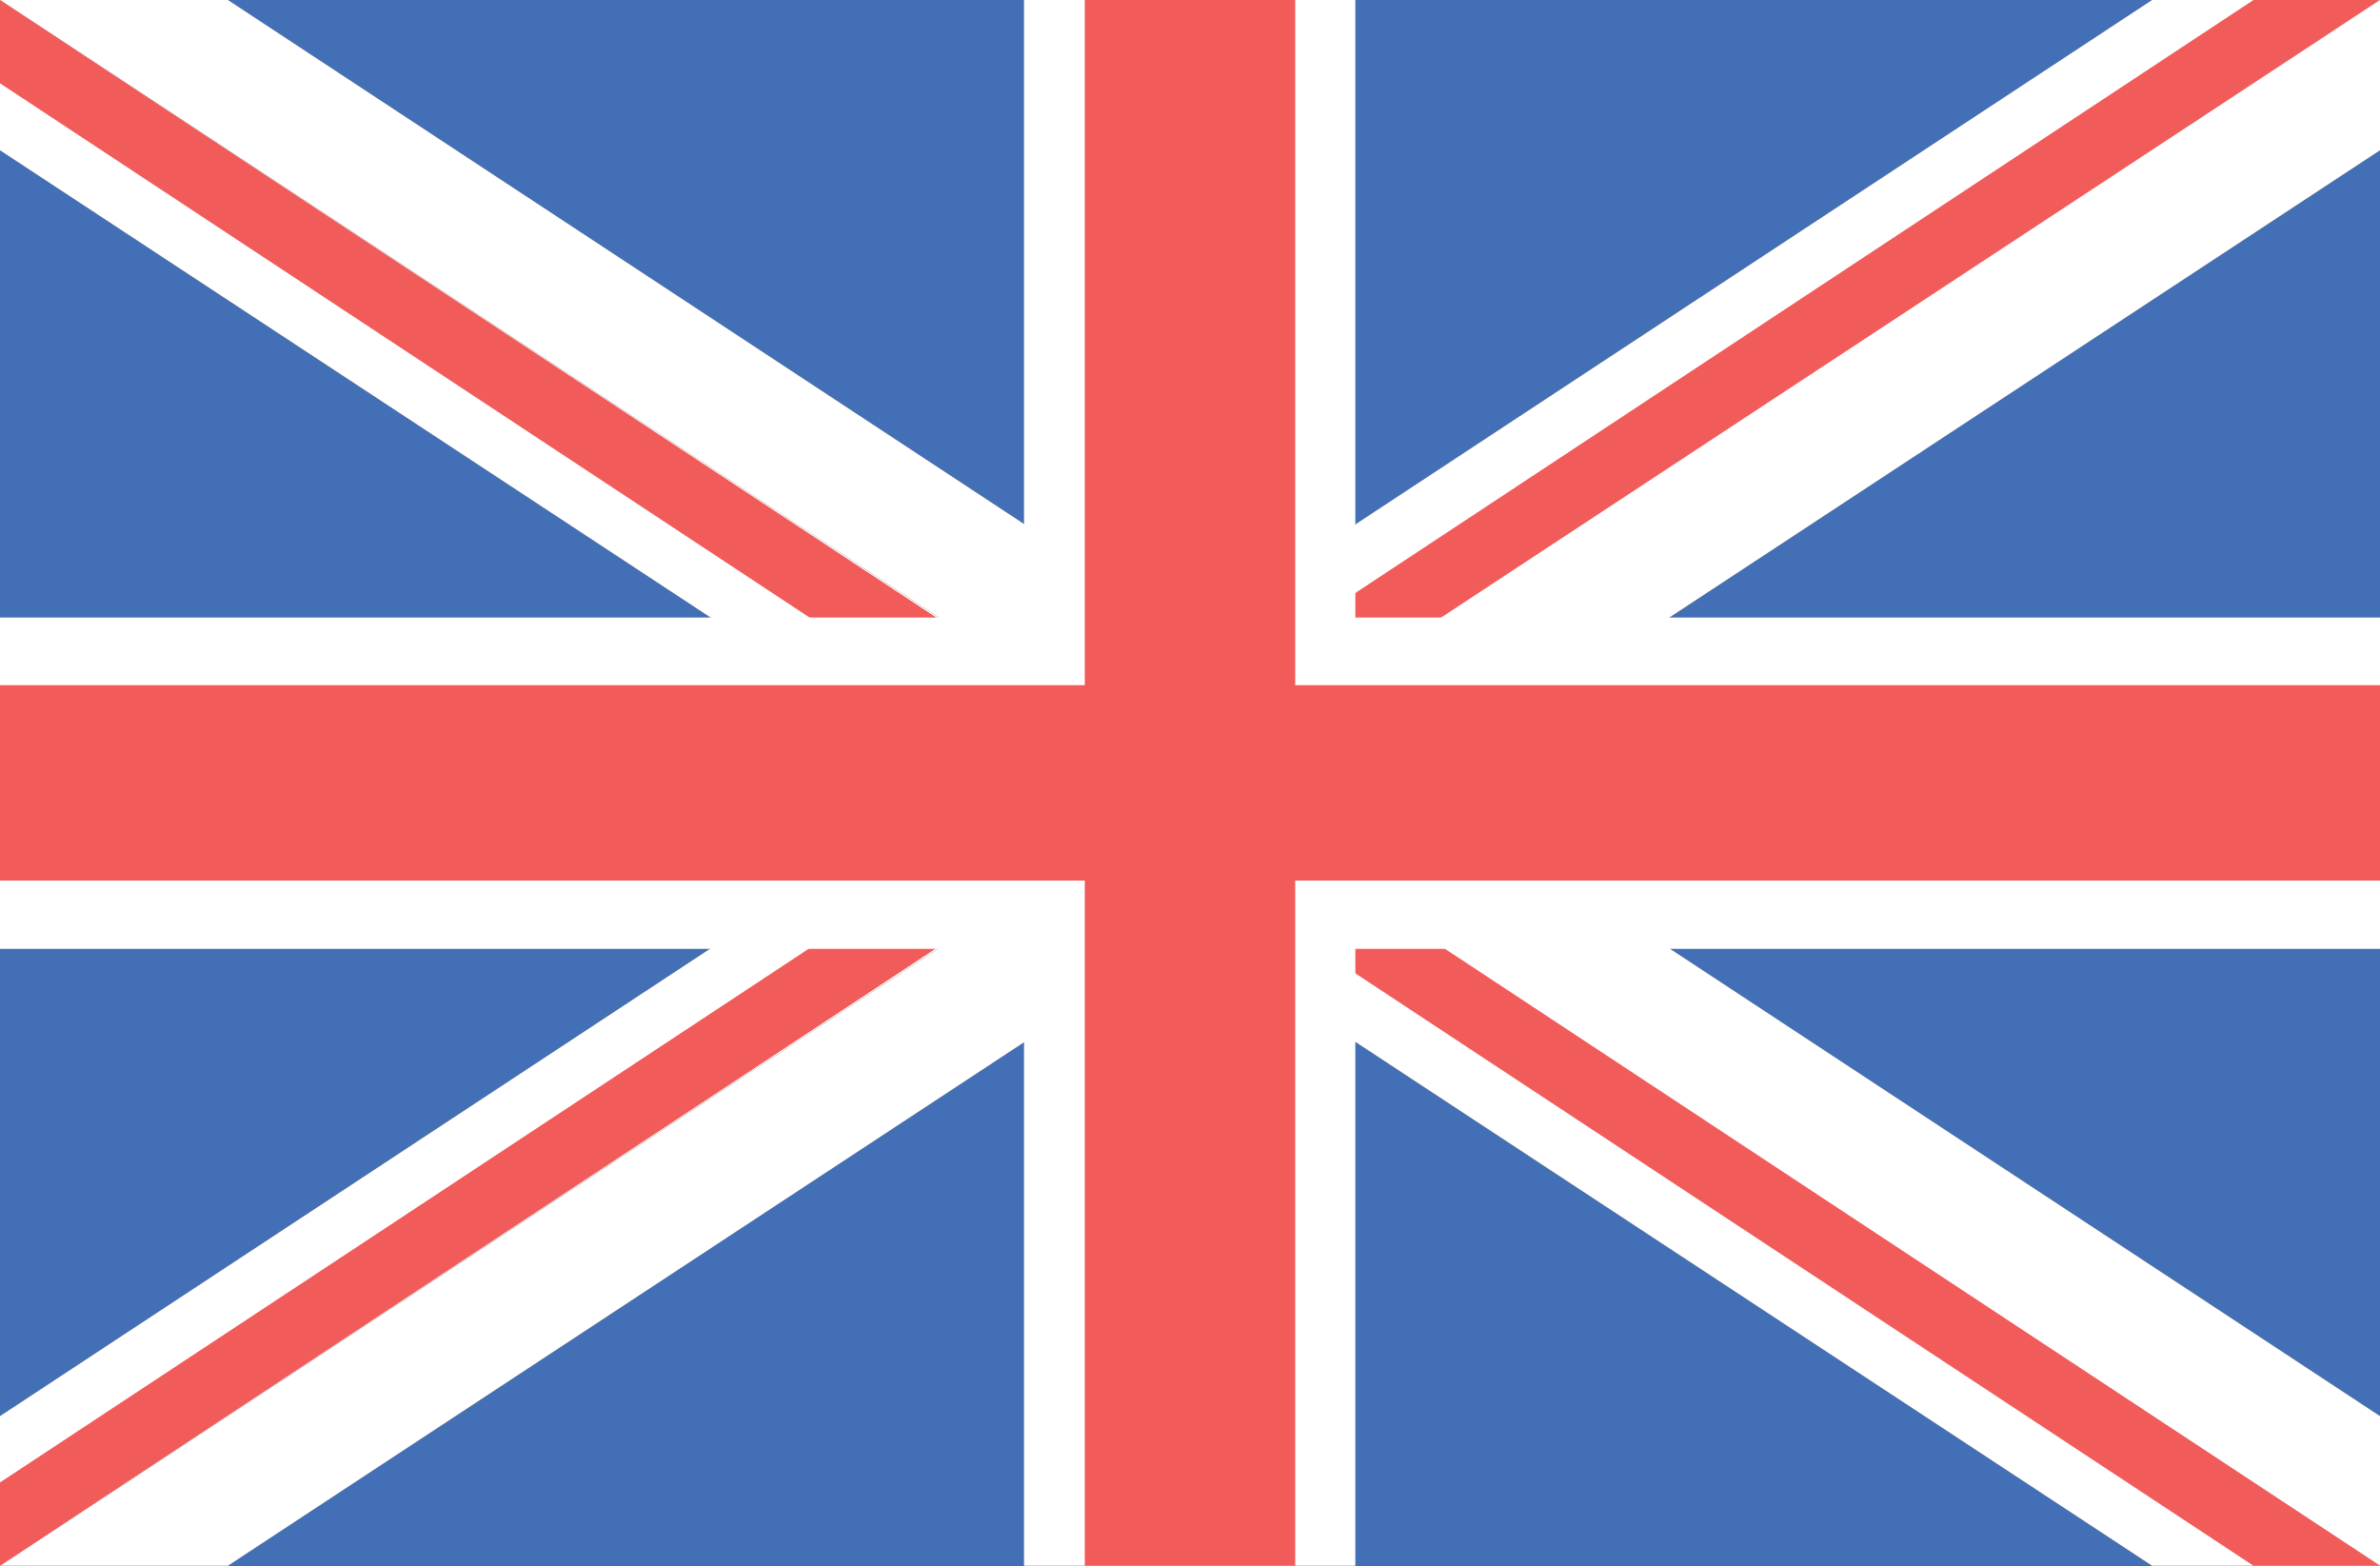
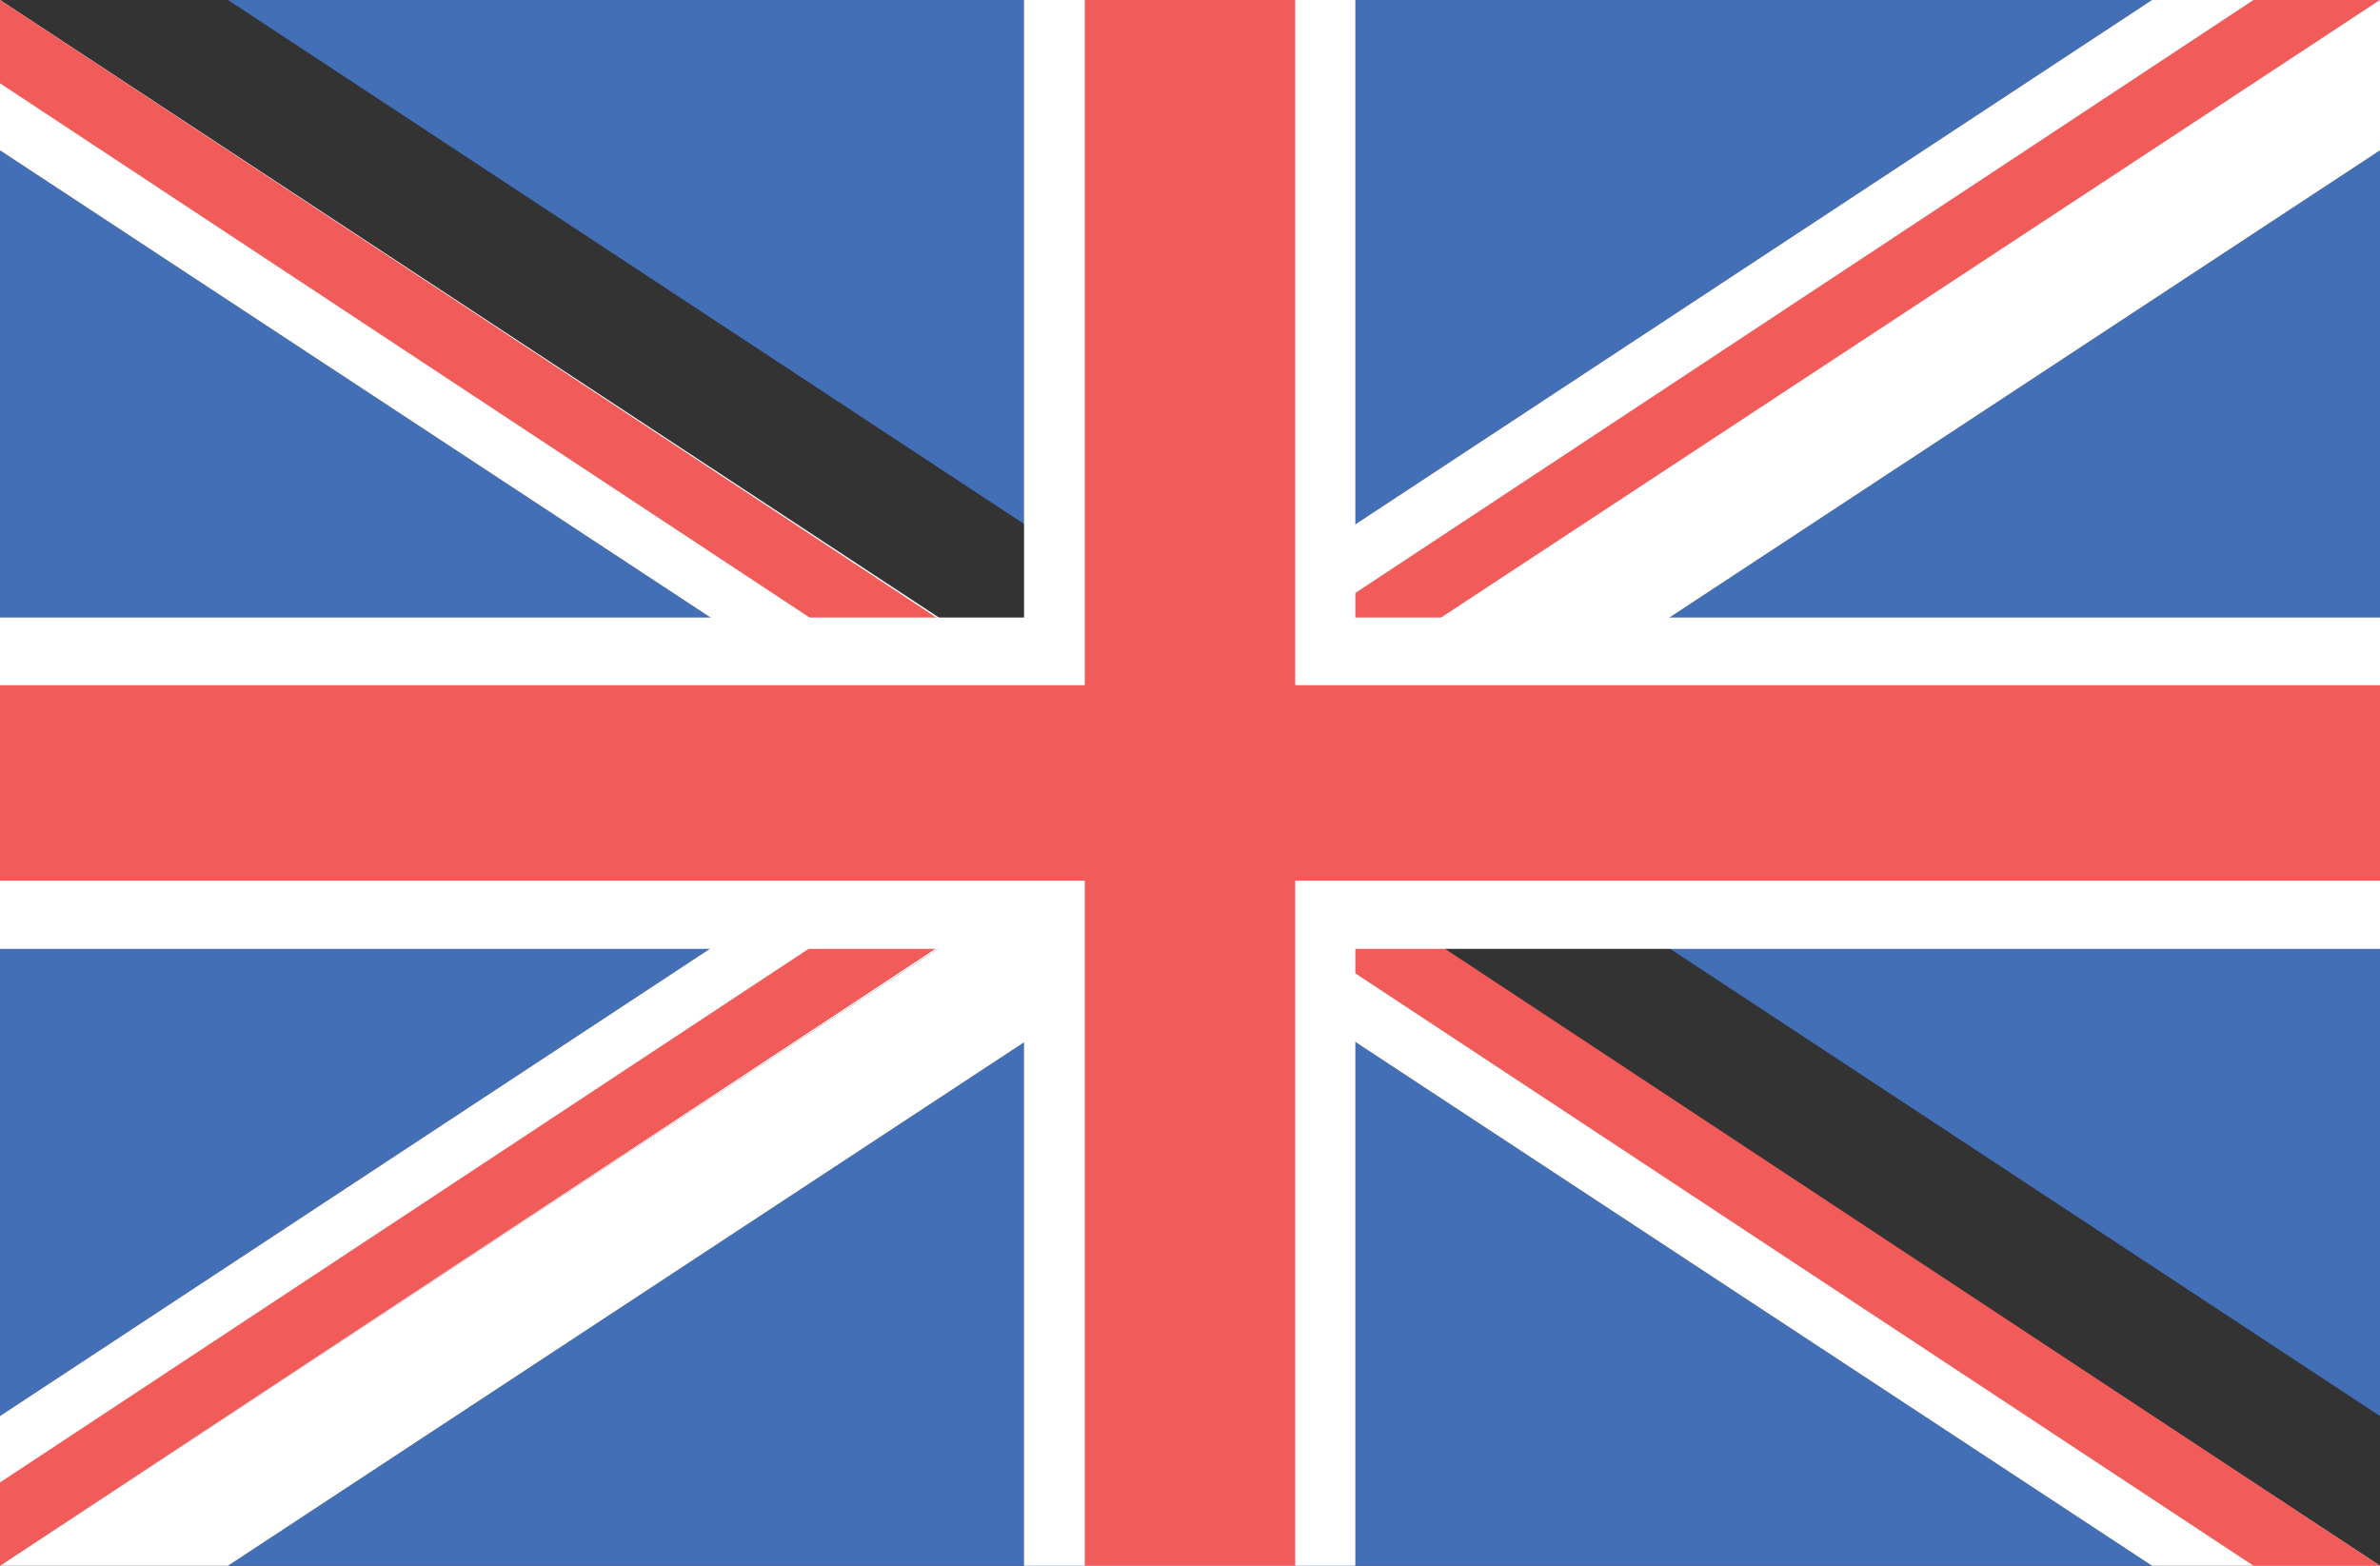
<svg xmlns="http://www.w3.org/2000/svg" id="Layer_1" data-name="Layer 1" width="38" height="25" viewBox="0 0 38 25">
  <rect x="0" y="0" width="38" height="25" fill="#333333" stroke="none" />
  <title>flag_united_kingdom</title>
  <g>
    <g>
      <polygon points="34.36 0 3.64 0 19 10.11 34.36 0" style="fill: #436fb6" />
      <polygon points="38 22.61 38 2.4 22.64 12.5 38 22.61" style="fill: #436fb6" />
      <polygon points="0 2.4 0 22.61 15.36 12.5 0 2.4" style="fill: #436fb6" />
      <polygon points="3.64 25 34.36 25 19 14.9 3.64 25" style="fill: #436fb6" />
      <polygon points="20.82 11.3 38 0 34.36 0 19 10.11 20.82 11.3" style="fill: #fff" />
      <polygon points="21.42 10.94 38 0 35.98 0 20.41 10.28 21.42 10.94" style="fill: #f15b5a" />
      <polygon points="20.82 11.3 22.64 12.5 38 2.4 38 0 20.82 11.3" style="fill: #fff" />
      <polygon points="17.18 13.7 15.36 12.5 0 22.61 0 25 17.18 13.7" style="fill: #fff" />
      <polygon points="17.18 13.7 0 25 3.64 25 19 14.9 17.18 13.7" style="fill: #fff" />
-       <polygon points="17.18 11.3 19 10.11 3.64 0 0 0 17.18 11.3" style="fill: #fff" />
-       <polygon points="20.82 13.7 38 25 38 22.61 22.64 12.5 20.82 13.7" style="fill: #fff" />
      <polygon points="17.18 11.3 0 0 0 2.4 15.36 12.5 17.18 11.3" style="fill: #fff" />
      <polygon points="20.82 13.7 19 14.9 34.36 25 38 25 20.82 13.7" style="fill: #fff" />
      <polygon points="20.82 11.3 19 10.11 17.18 11.3 19 12.5 20.82 11.3" style="fill: #fede10" />
      <polygon points="20.82 11.3 19 12.5 20.82 13.7 22.64 12.5 20.82 11.3" style="fill: #fede10" />
      <polygon points="17.18 11.3 15.36 12.5 17.18 13.7 19 12.5 17.18 11.3" style="fill: #fede10" />
      <polygon points="17.18 13.7 19 14.9 20.82 13.7 19 12.5 17.18 13.7" style="fill: #fede10" />
      <polygon points="15.35 11.46 0 1.33 0 0 16.36 10.79 15.35 11.46" style="fill: #f15b5a" />
      <polygon points="21.42 14.06 38 25 35.98 25 20.41 14.73 21.42 14.06" style="fill: #f15b5a" />
      <polygon points="15.35 13.54 0 23.67 0 25 16.36 14.21 15.35 13.54" style="fill: #f15b5a" />
    </g>
    <rect y="9.86" width="38" height="5.29" style="fill: #fff" />
    <rect x="6.5" y="9.86" width="25" height="5.29" transform="translate(31.5 -6.5) rotate(90)" style="fill: #fff" />
    <rect y="10.94" width="38" height="3.12" style="fill: #f15b5a" />
    <rect x="6.5" y="10.82" width="25" height="3.36" transform="translate(31.5 -6.5) rotate(90)" style="fill: #f15b5a" />
  </g>
</svg>